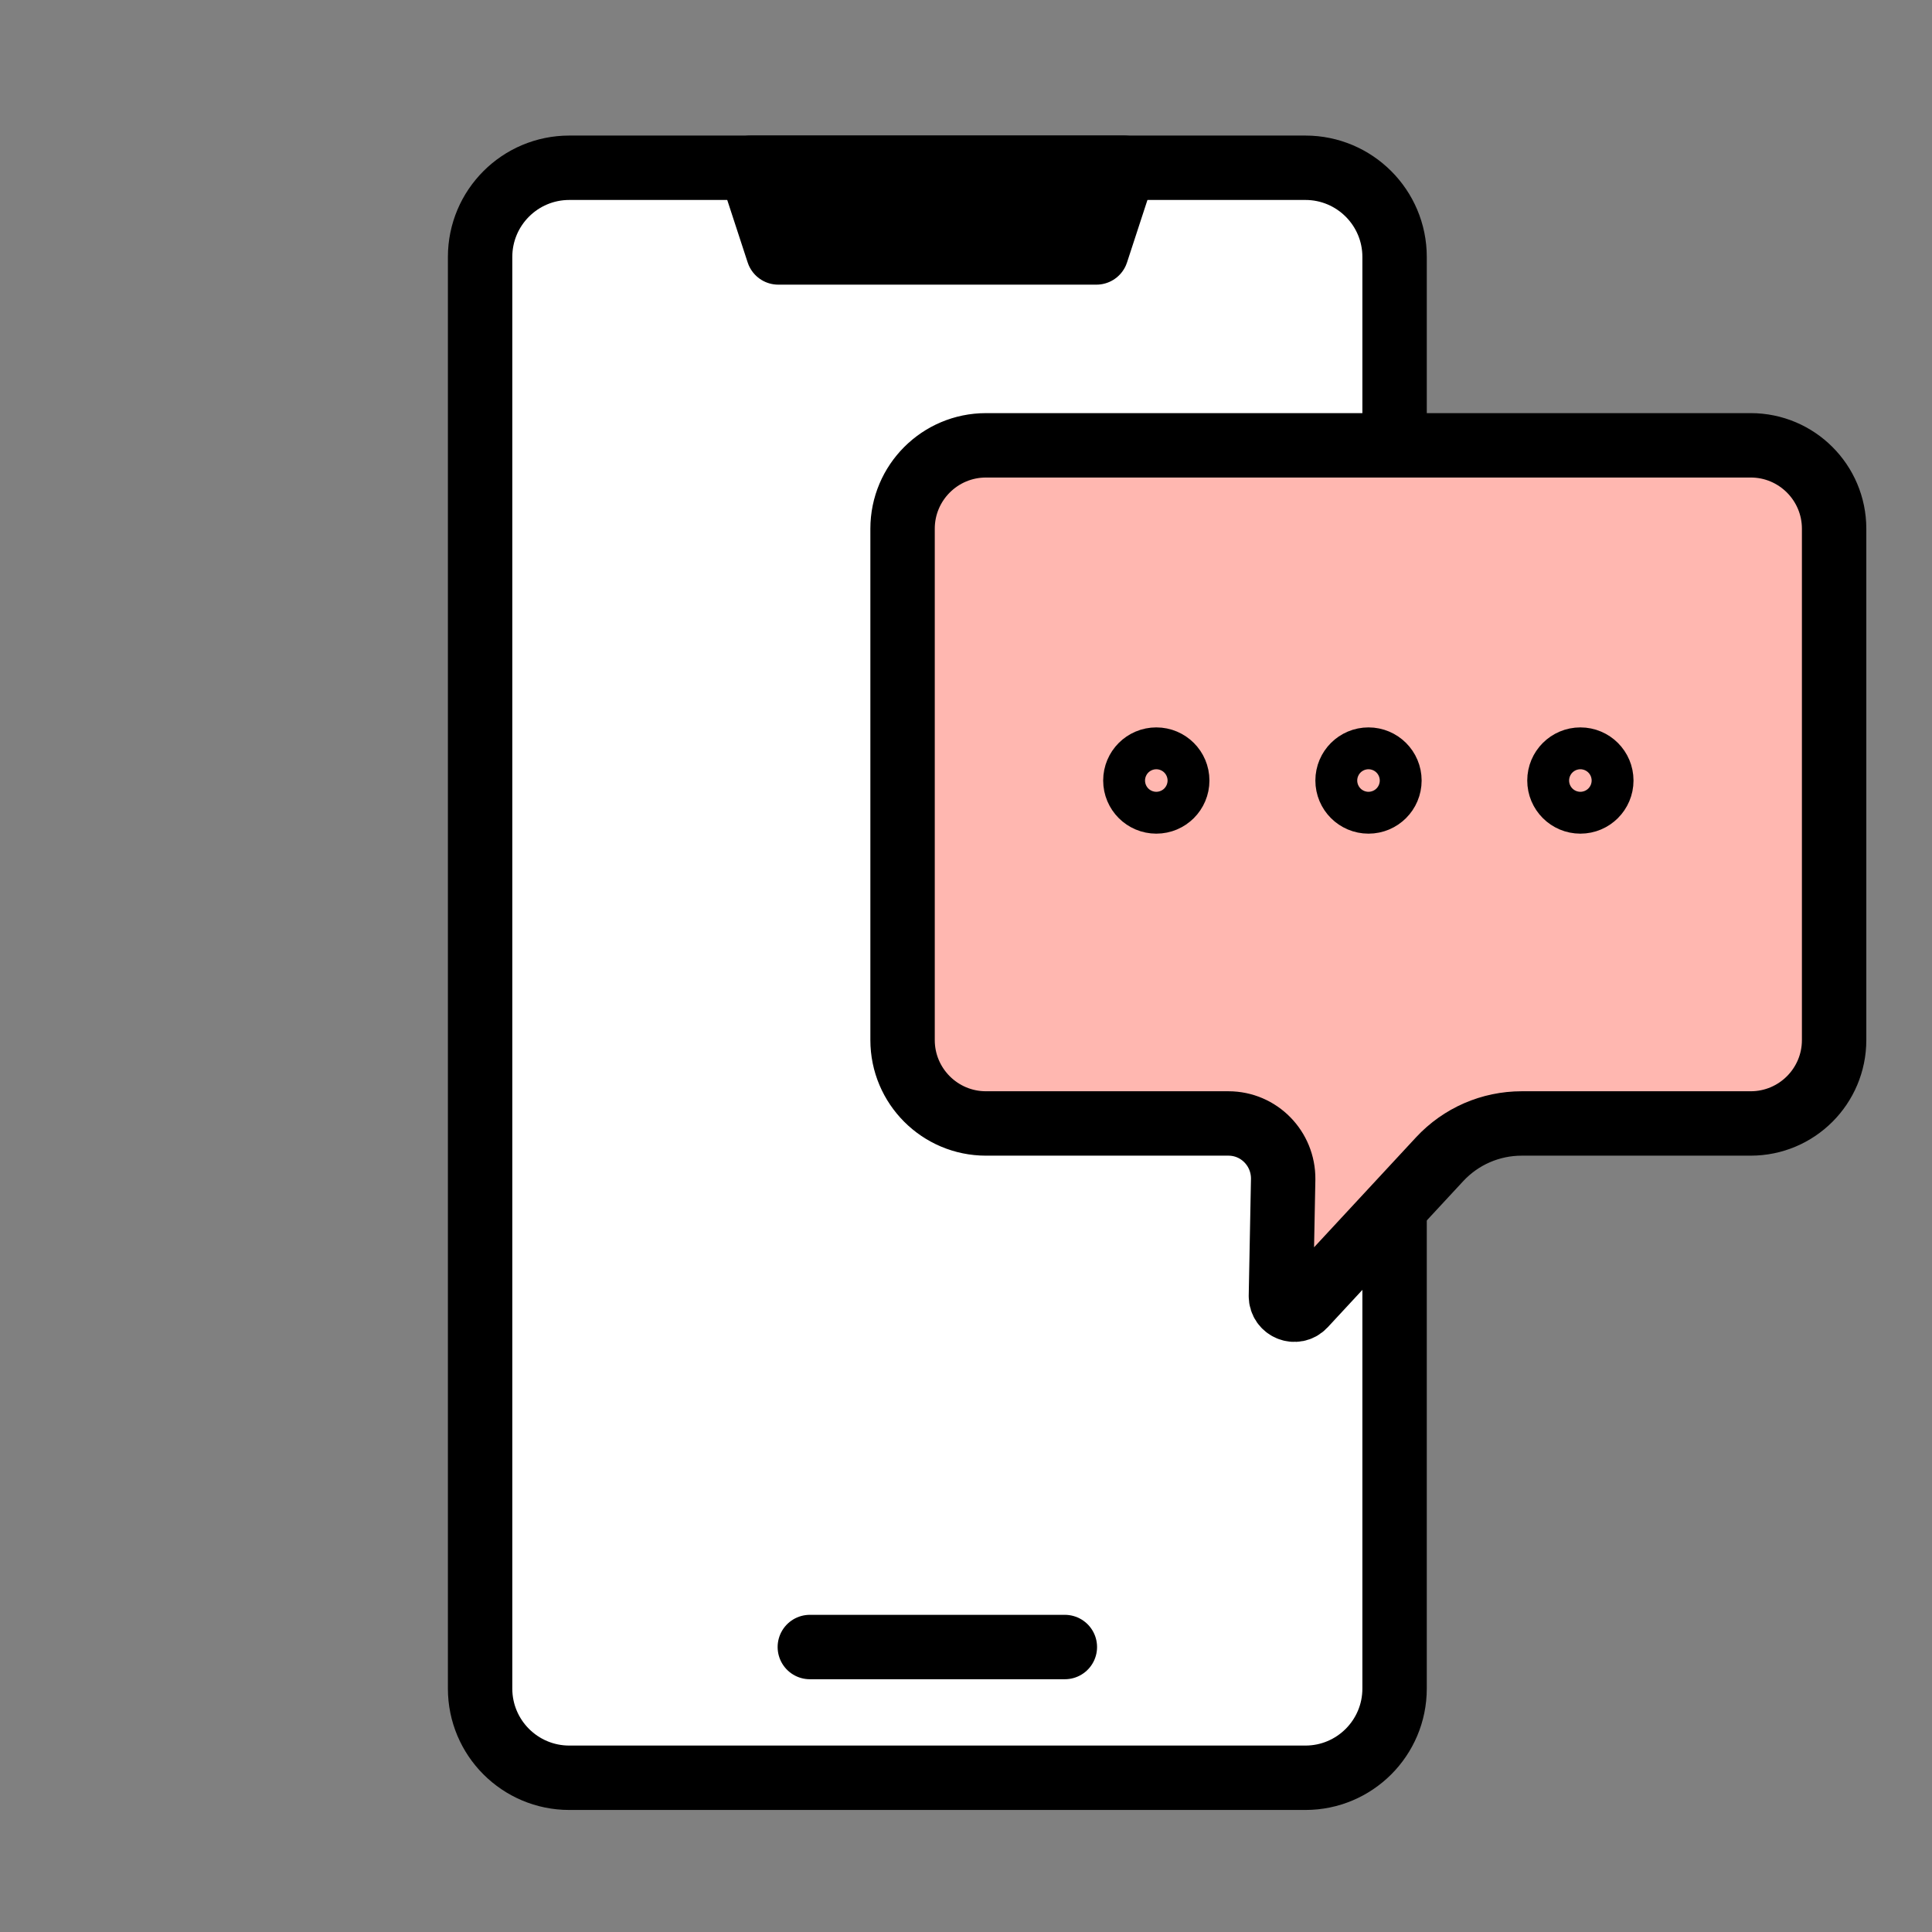
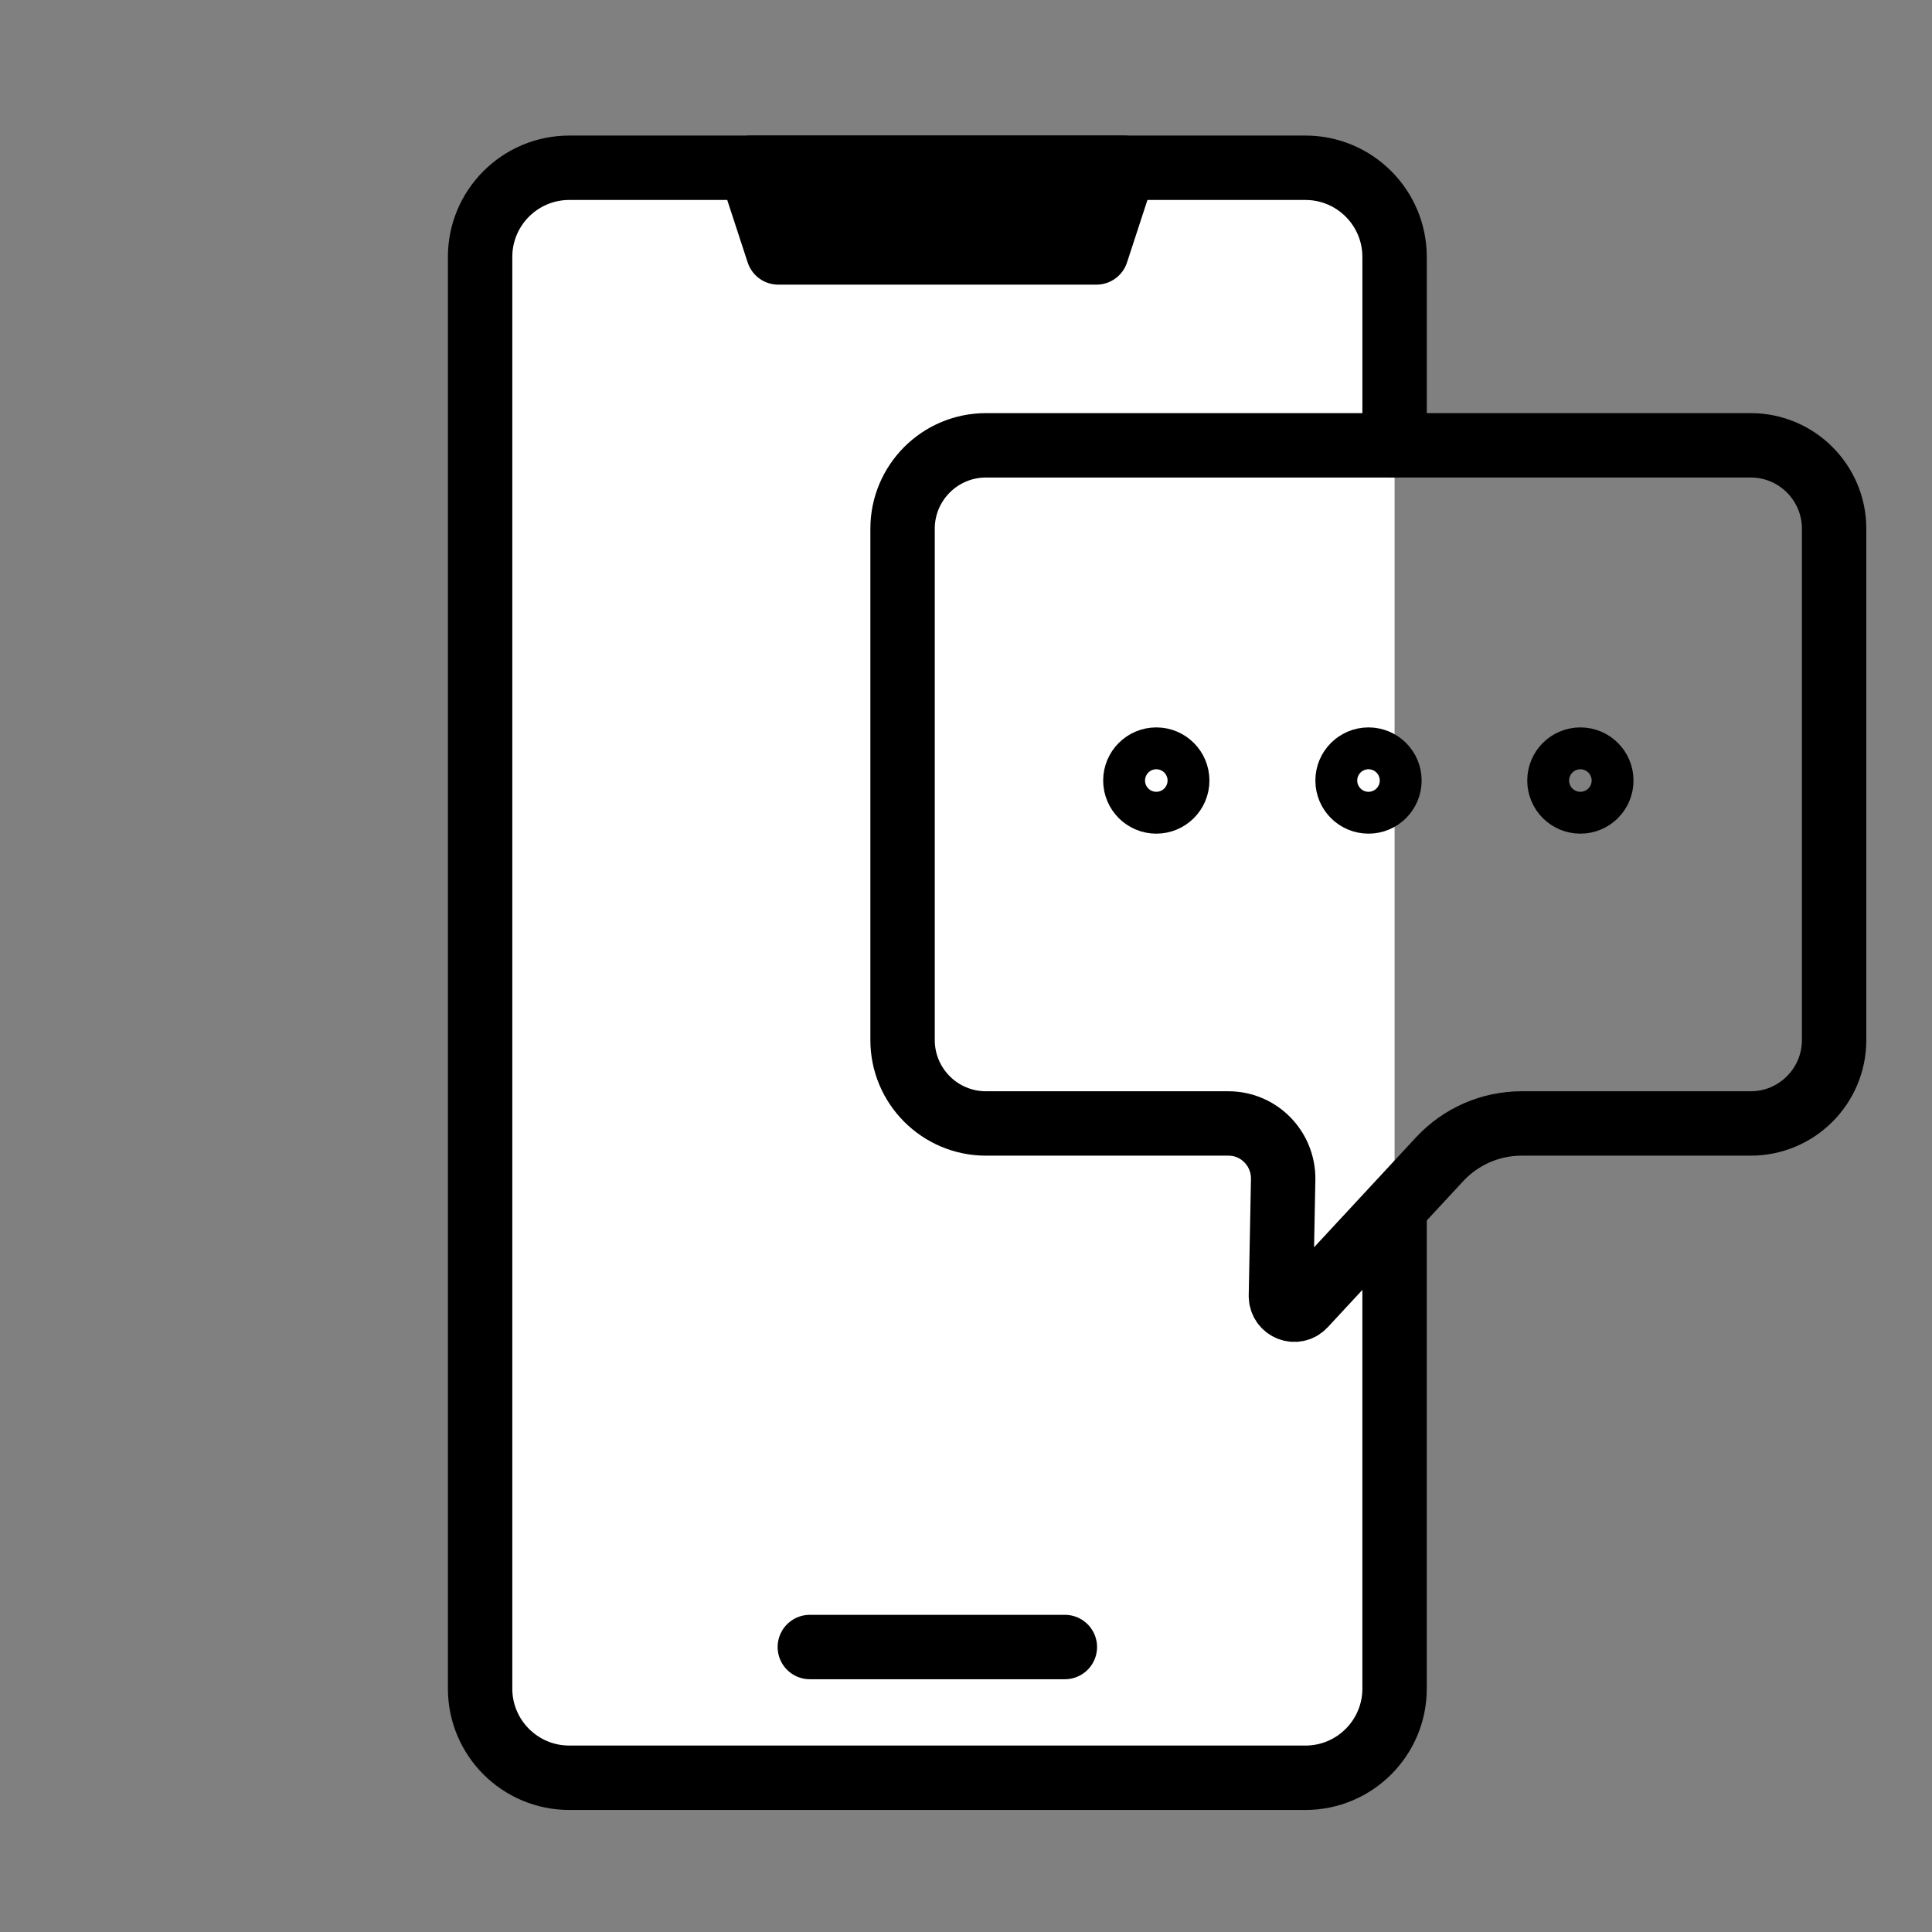
<svg xmlns="http://www.w3.org/2000/svg" id="_レイヤー_2" viewBox="0 0 60 60">
  <rect x="0" y="0" width="60" height="60" fill="#808080" stroke="none" />
  <defs>
    <style>.cls-1,.cls-2{fill:none;}.cls-3{fill:#fff;}.cls-3,.cls-2,.cls-4{stroke:#000;stroke-linecap:round;stroke-linejoin:round;stroke-width:2px;}.cls-5{fill:#ffb7b0;}</style>
  </defs>
  <g id="_レイヤー_1-2">
    <path class="cls-3" d="M43.31,37.69v14.75c0,1.53-1.24,2.77-2.77,2.77h-22.86c-1.53,0-2.77-1.24-2.77-2.77V7.98c0-1.53,1.24-2.77,2.77-2.77h22.86c1.53,0,2.77,1.24,2.77,2.77v5.85" />
    <polygon class="cls-4" points="34.91 5.21 34.05 7.84 24.17 7.84 23.31 5.21 34.91 5.21" />
    <line class="cls-2" x1="25.15" y1="51.15" x2="33.07" y2="51.15" />
-     <path class="cls-5" d="M54.37,13.83h-23.75c-1.43,0-2.59,1.16-2.59,2.59v15.88c0,1.43,1.16,2.59,2.59,2.59h7.53c.95,0,1.71.78,1.7,1.73l-.07,3.63c0,.38.46.57.72.29l4.21-4.54c.66-.71,1.58-1.11,2.55-1.11h7.11c1.43,0,2.59-1.16,2.59-2.59v-15.88c0-1.43-1.16-2.59-2.59-2.59Z" />
    <path class="cls-2" d="M54.37,13.83h-23.75c-1.43,0-2.59,1.16-2.59,2.59v15.88c0,1.43,1.16,2.59,2.59,2.59h7.53c.95,0,1.71.78,1.7,1.73l-.07,3.63c0,.38.46.57.72.29l4.21-4.54c.66-.71,1.58-1.11,2.55-1.11h7.11c1.43,0,2.59-1.16,2.59-2.59v-15.88c0-1.43-1.16-2.59-2.59-2.59Z" />
    <circle class="cls-2" cx="35.91" cy="24.24" r=".65" />
    <circle class="cls-2" cx="42.5" cy="24.24" r=".65" />
    <circle class="cls-2" cx="49.08" cy="24.24" r=".65" />
-     <rect class="cls-1" width="60" height="60" />
  </g>
</svg>